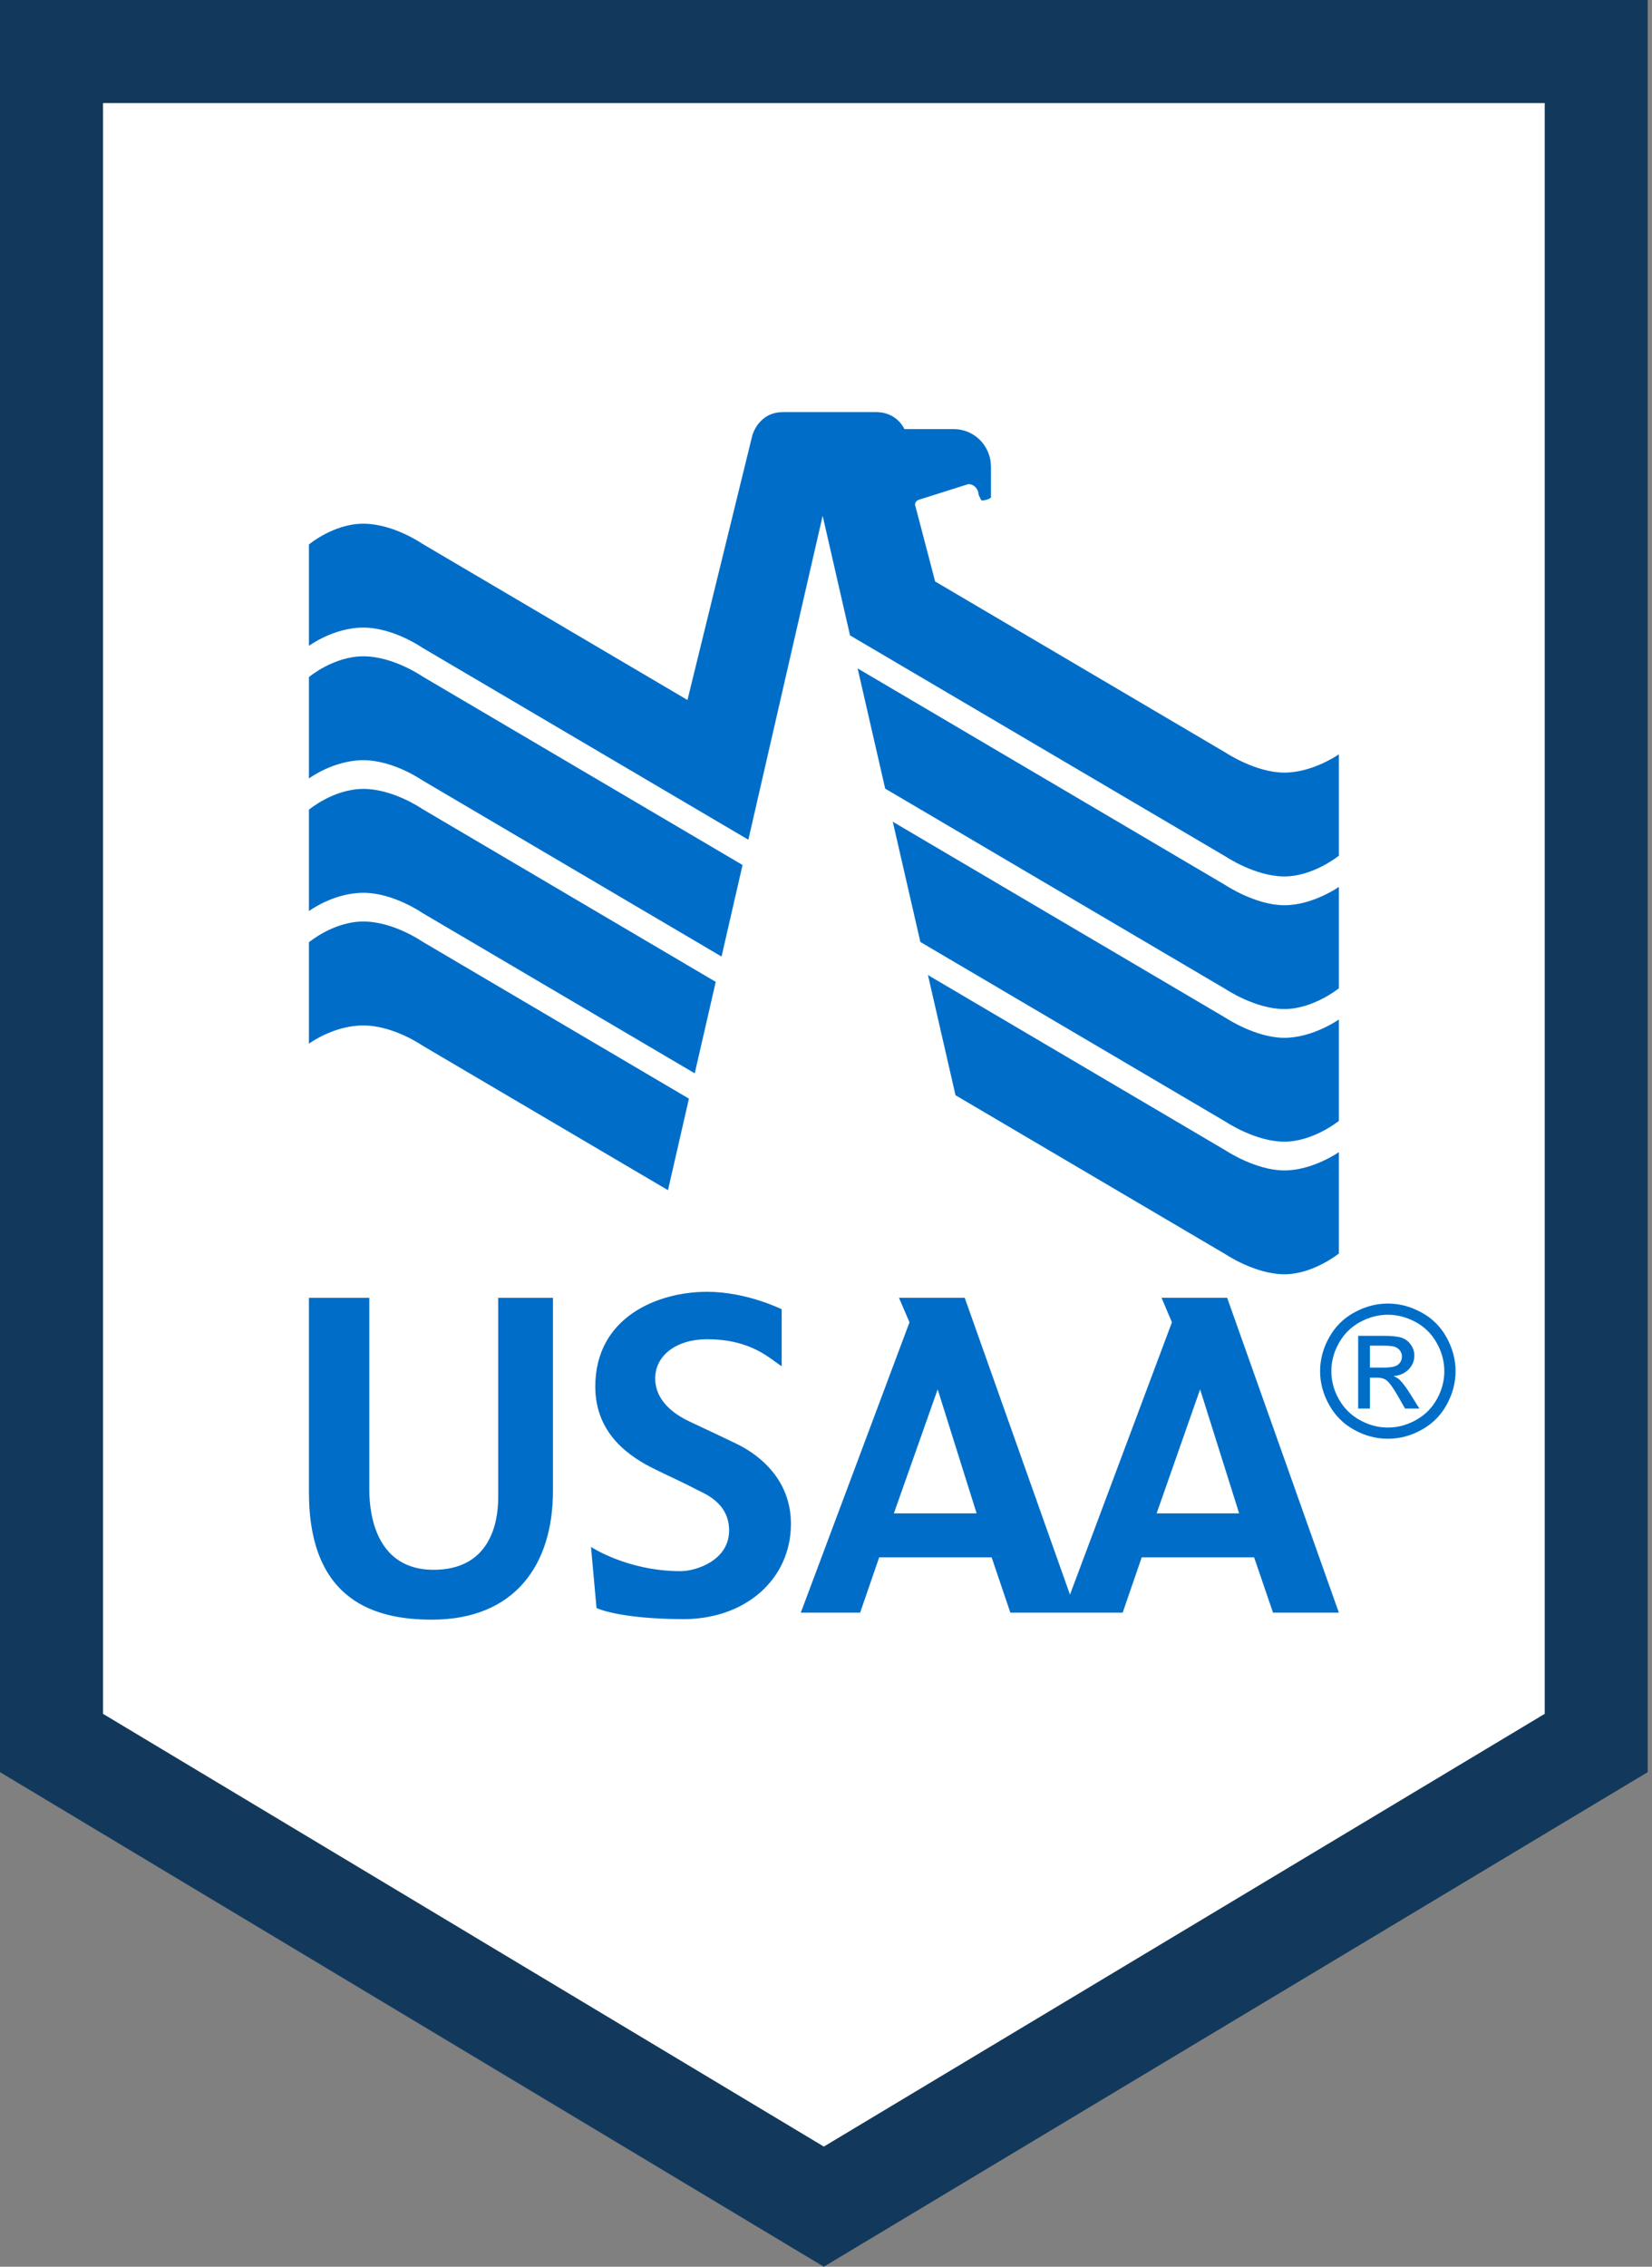
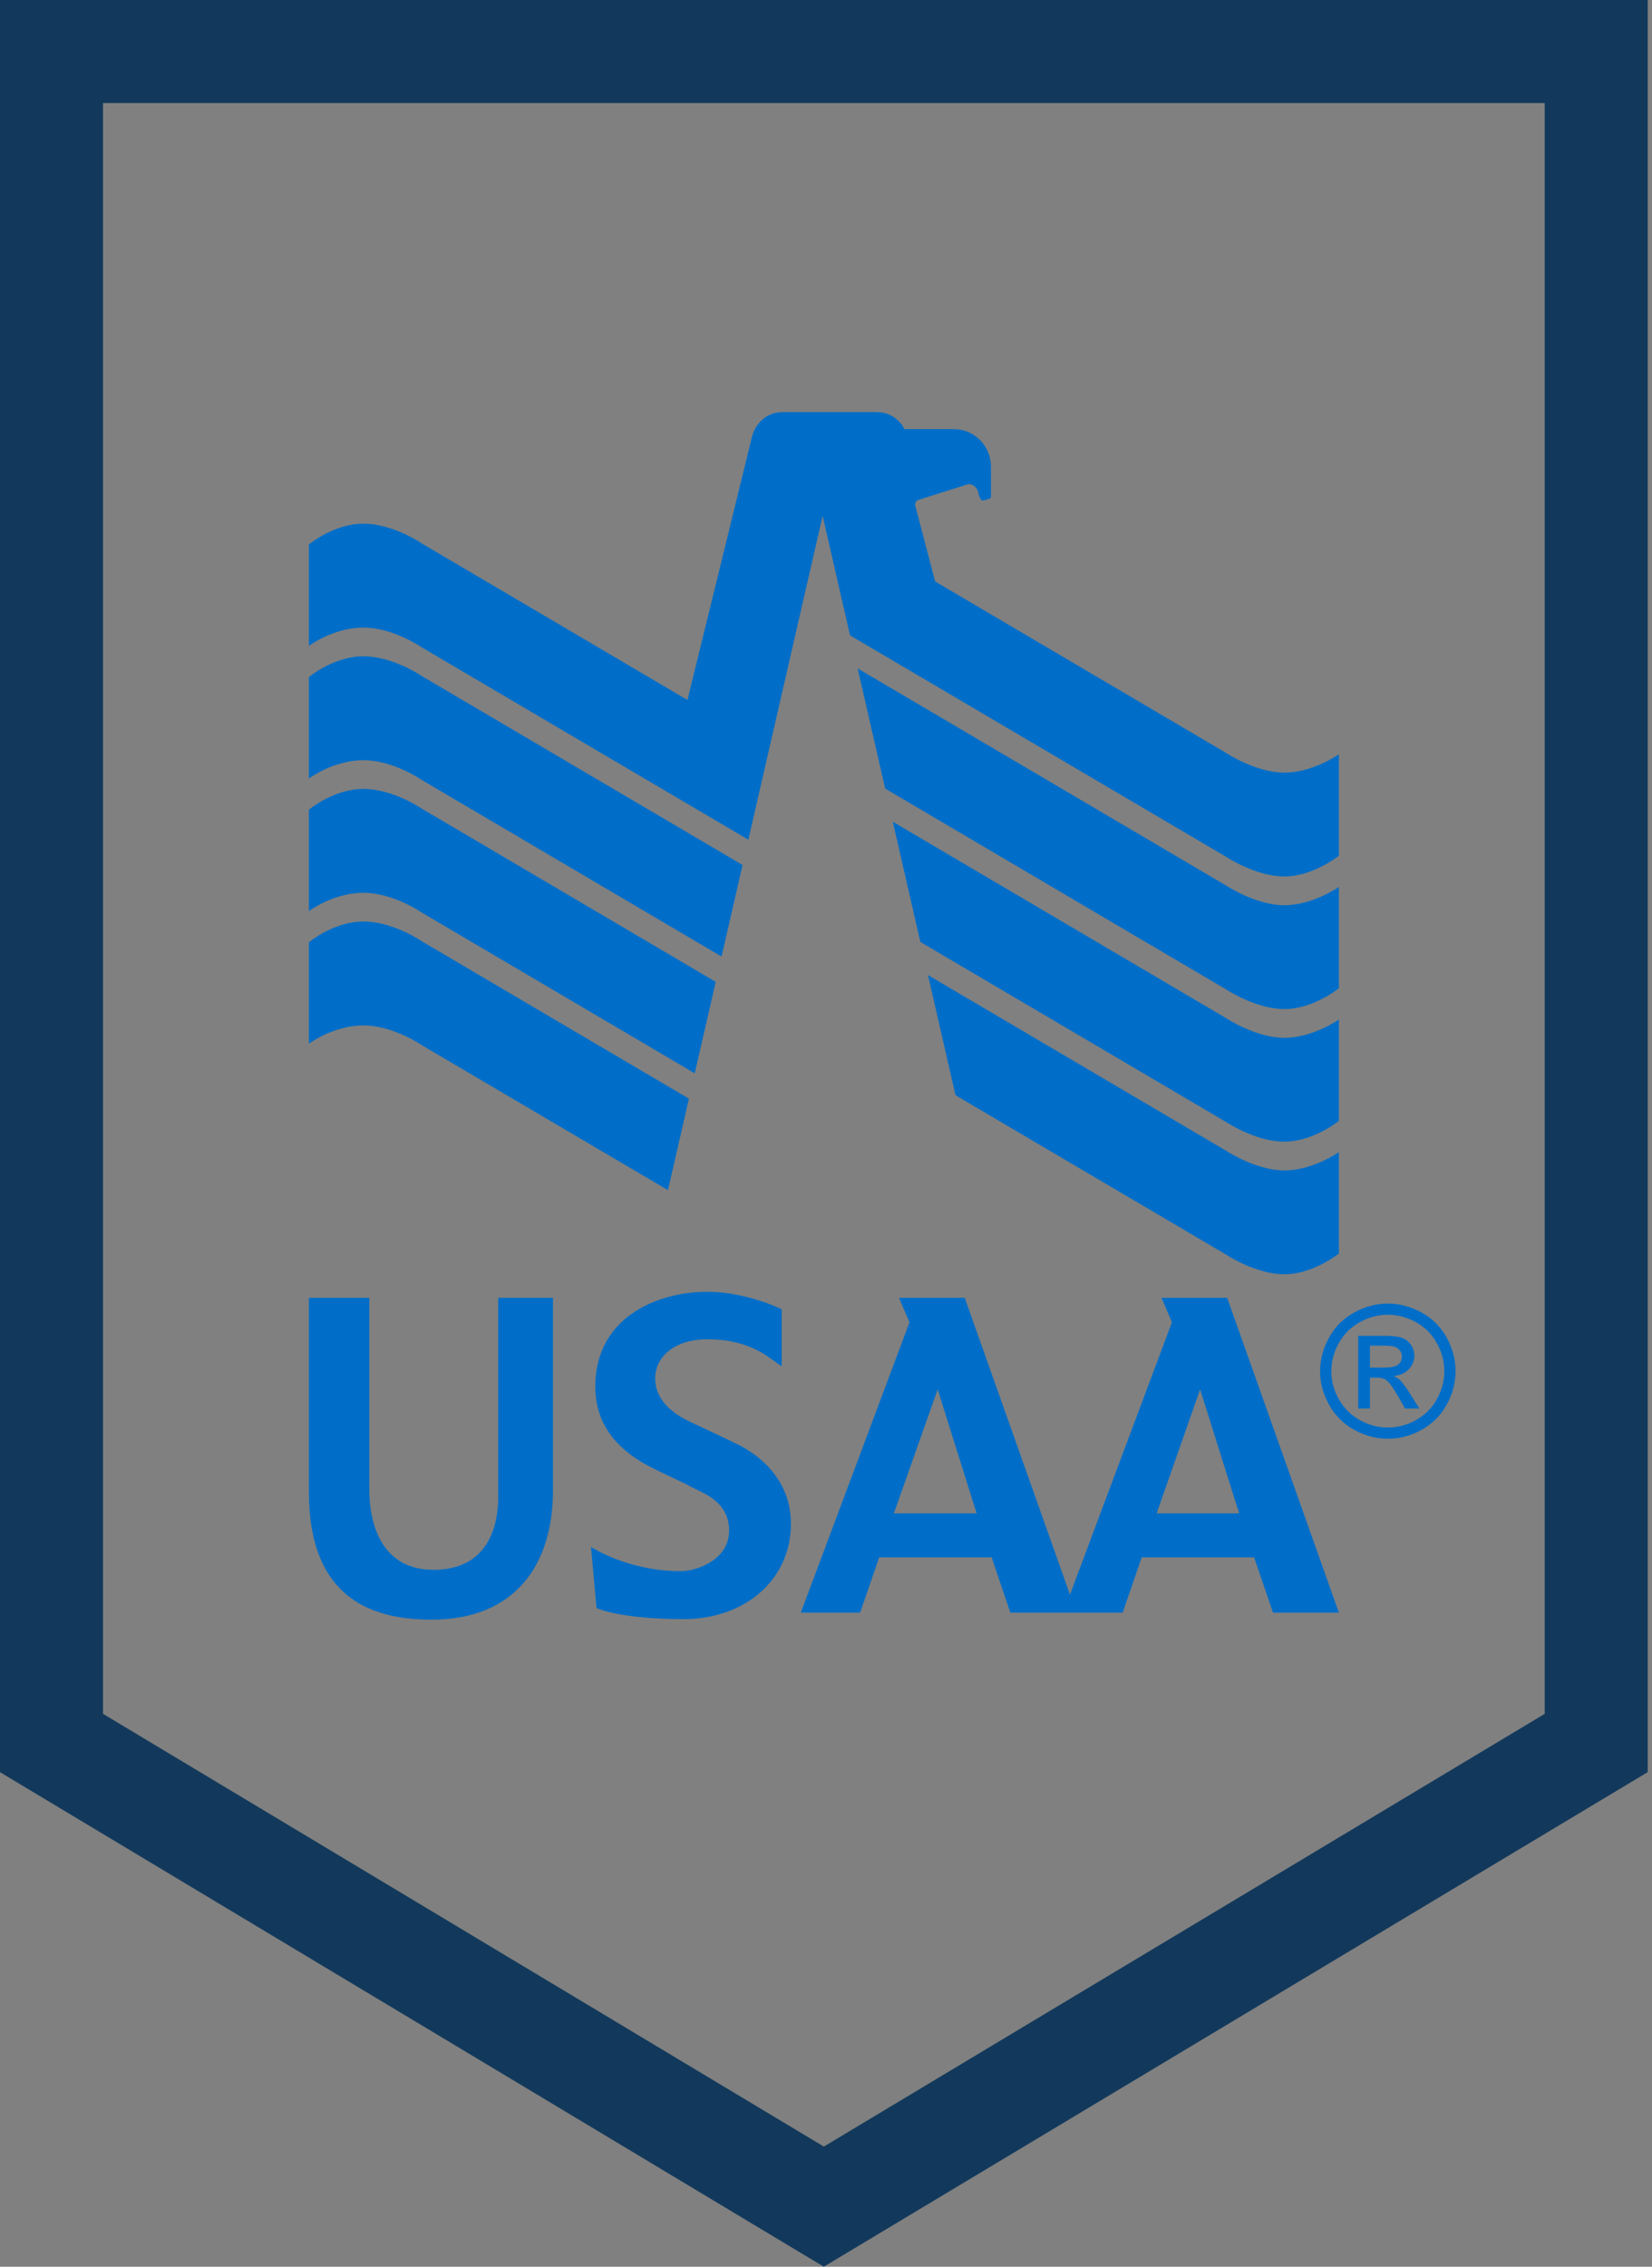
<svg xmlns="http://www.w3.org/2000/svg" width="35" height="48" viewBox="0 0 35 48" fill="none">
  <rect x="0" y="0" width="35" height="48" fill="#808080" stroke="none" />
-   <path fill-rule="evenodd" clip-rule="evenodd" d="M33.818 1.091V36.91L17.454 46.728L1.091 36.91V1.091H33.818Z" fill="white" />
  <path fill-rule="evenodd" clip-rule="evenodd" d="M25.97 26.564C25.97 26.564 26.597 26.984 27.21 26.984C27.826 26.984 28.366 26.544 28.366 26.544V24.397C28.366 24.397 27.818 24.785 27.21 24.785C26.603 24.785 25.97 24.364 25.97 24.364L19.66 20.648L20.244 23.193L25.97 26.564ZM8.943 19.936C8.943 19.936 8.334 19.514 7.698 19.514C7.066 19.514 6.545 19.954 6.545 19.954V22.101C6.545 22.101 7.064 21.715 7.698 21.715C8.335 21.715 8.943 22.137 8.943 22.137L14.152 25.203L14.596 23.265L8.943 19.936ZM25.97 23.756C25.97 23.756 26.597 24.176 27.21 24.176C27.826 24.176 28.366 23.736 28.366 23.736V21.589C28.366 21.589 27.818 21.977 27.21 21.977C26.603 21.977 25.97 21.556 25.97 21.556L18.915 17.401L19.499 19.947L25.97 23.756ZM8.943 17.128C8.943 17.128 8.334 16.706 7.698 16.706C7.066 16.706 6.545 17.146 6.545 17.146V19.293C6.545 19.293 7.064 18.906 7.698 18.906C8.335 18.906 8.943 19.329 8.943 19.329L14.719 22.729L15.164 20.792L8.943 17.128ZM25.97 20.948C25.97 20.948 26.597 21.368 27.21 21.368C27.826 21.368 28.366 20.928 28.366 20.928V18.781C28.366 18.781 27.818 19.169 27.21 19.169C26.603 19.169 25.97 18.748 25.97 18.748L18.17 14.154L18.754 16.7L25.97 20.948ZM8.943 14.32C8.943 14.32 8.334 13.898 7.698 13.898C7.066 13.898 6.545 14.338 6.545 14.338V16.485C6.545 16.485 7.064 16.098 7.698 16.098C8.335 16.098 8.943 16.521 8.943 16.521L15.287 20.256L15.732 18.317L8.943 14.32ZM18.009 13.455L25.97 18.14C25.97 18.14 26.597 18.56 27.21 18.56C27.826 18.56 28.366 18.12 28.366 18.12V15.973C28.366 15.973 27.818 16.361 27.21 16.361C26.603 16.361 25.97 15.94 25.97 15.94L19.812 12.313L19.386 10.687C19.386 10.62 19.447 10.587 19.47 10.582L20.514 10.252C20.652 10.252 20.733 10.374 20.733 10.478L20.789 10.592C20.826 10.613 20.995 10.562 20.995 10.53V9.889C20.999 9.465 20.663 9.087 20.204 9.087H19.161C19.161 9.087 19.009 8.727 18.566 8.727H16.588C16.065 8.727 15.938 9.224 15.938 9.224L14.565 14.823L8.943 11.512C8.943 11.512 8.334 11.09 7.698 11.09C7.066 11.09 6.545 11.53 6.545 11.53V13.677C6.545 13.677 7.064 13.29 7.698 13.29C8.335 13.29 8.943 13.713 8.943 13.713L15.855 17.782L17.429 10.922L18.009 13.455ZM16.757 32.269C16.757 33.437 15.802 34.284 14.486 34.287C13.101 34.284 12.638 34.051 12.638 34.051L12.521 32.757C12.521 32.757 13.291 33.271 14.422 33.271C14.738 33.271 15.447 33.049 15.447 32.409C15.447 31.803 14.889 31.616 14.752 31.54C14.477 31.394 14.147 31.247 13.876 31.113C13.363 30.862 12.612 30.382 12.612 29.362C12.612 27.892 13.932 27.355 14.98 27.355C15.822 27.355 16.561 27.725 16.561 27.725V28.93C16.326 28.791 15.939 28.36 14.98 28.36C14.324 28.36 13.881 28.707 13.881 29.191C13.881 29.644 14.253 29.936 14.611 30.103C14.968 30.273 15.208 30.382 15.621 30.582C16.144 30.84 16.757 31.372 16.757 32.269ZM10.555 31.715C10.555 32.254 10.377 33.262 9.149 33.242C8.032 33.218 7.824 32.193 7.824 31.534V27.483H6.545V31.598C6.545 33.914 7.963 34.298 9.149 34.298C10.902 34.298 11.715 33.142 11.715 31.574V27.483H10.555V31.715ZM28.366 34.15H26.971L26.57 32.978H24.189L23.785 34.15H21.406L21.009 32.978H18.627L18.223 34.15H16.966L19.269 28.001L19.046 27.482H20.439L22.669 33.768L24.829 28.001L24.609 27.482H25.999L28.366 34.15ZM20.691 32.047L19.866 29.421L18.938 32.047H20.691ZM26.253 32.047L25.426 29.421L24.505 32.047H26.253ZM28.699 27.789C28.469 27.912 28.29 28.089 28.162 28.318C28.033 28.548 27.968 28.787 27.968 29.036C27.968 29.283 28.032 29.52 28.159 29.748C28.285 29.976 28.462 30.152 28.69 30.278C28.918 30.404 29.155 30.467 29.404 30.467C29.653 30.467 29.891 30.404 30.118 30.278C30.346 30.152 30.523 29.976 30.649 29.748C30.775 29.52 30.838 29.283 30.838 29.036C30.838 28.787 30.774 28.548 30.646 28.318C30.518 28.089 30.339 27.912 30.11 27.789C29.88 27.665 29.645 27.604 29.404 27.604C29.163 27.604 28.928 27.665 28.699 27.789ZM29.992 27.995C30.183 28.099 30.332 28.246 30.439 28.438C30.547 28.629 30.6 28.829 30.6 29.036C30.6 29.242 30.548 29.44 30.442 29.629C30.337 29.818 30.189 29.966 29.999 30.071C29.809 30.177 29.611 30.23 29.404 30.23C29.197 30.23 28.999 30.177 28.809 30.071C28.619 29.966 28.471 29.818 28.365 29.629C28.259 29.44 28.206 29.242 28.206 29.036C28.206 28.829 28.26 28.629 28.368 28.438C28.475 28.246 28.625 28.099 28.816 27.995C29.006 27.892 29.203 27.841 29.404 27.841C29.605 27.841 29.8 27.892 29.992 27.995ZM29.024 29.827V29.173H29.17C29.258 29.173 29.324 29.191 29.37 29.226C29.436 29.274 29.522 29.394 29.63 29.585L29.767 29.827H30.071L29.883 29.526C29.793 29.383 29.717 29.281 29.655 29.22C29.622 29.189 29.578 29.162 29.524 29.139C29.657 29.129 29.764 29.082 29.844 28.998C29.925 28.915 29.965 28.817 29.965 28.704C29.965 28.625 29.941 28.549 29.893 28.479C29.845 28.408 29.78 28.358 29.699 28.329C29.618 28.301 29.487 28.287 29.305 28.287H28.775V29.827H29.024ZM29.024 28.496H29.307C29.429 28.496 29.512 28.505 29.557 28.522C29.602 28.54 29.637 28.567 29.663 28.603C29.688 28.639 29.701 28.68 29.701 28.725C29.701 28.796 29.674 28.853 29.622 28.896C29.569 28.939 29.471 28.96 29.326 28.96H29.024V28.496Z" fill="#006EC8" />
  <path d="M34.909 0V37.527L17.454 48L0 37.527V0H34.909ZM32.727 2.182H2.182V36.292L17.454 45.456L32.727 36.292V2.182Z" fill="#12395B" />
</svg>